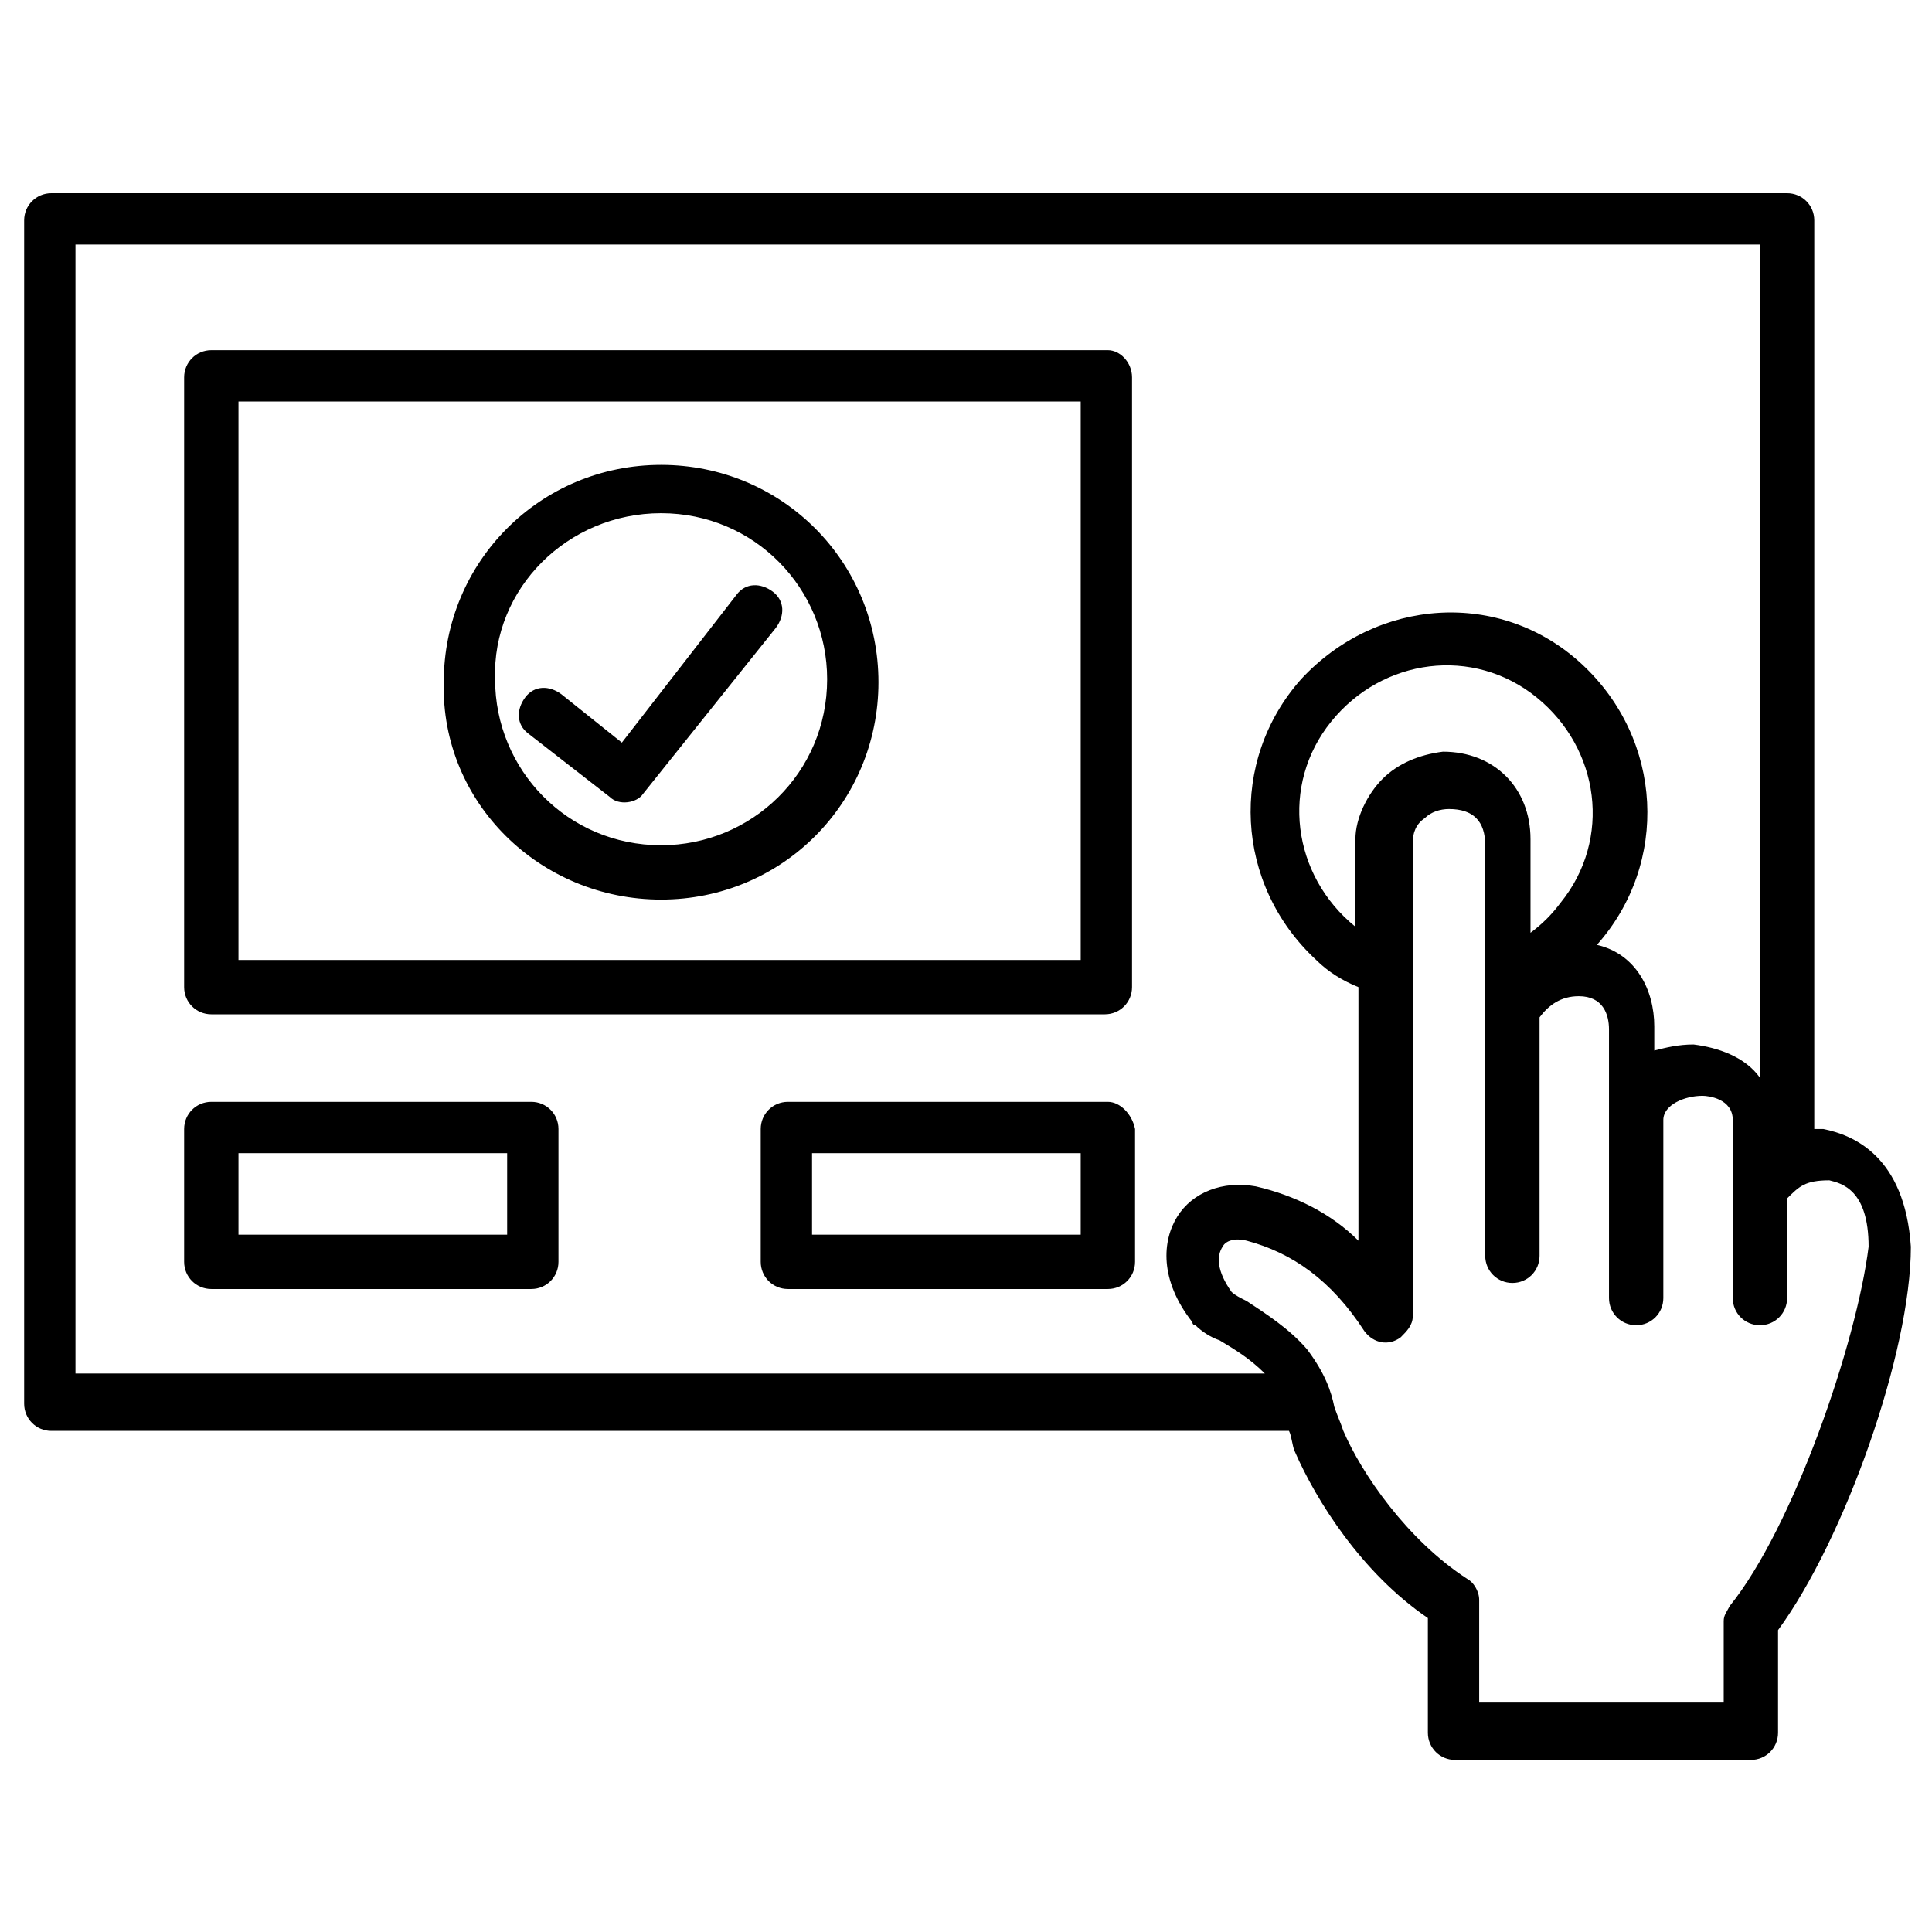
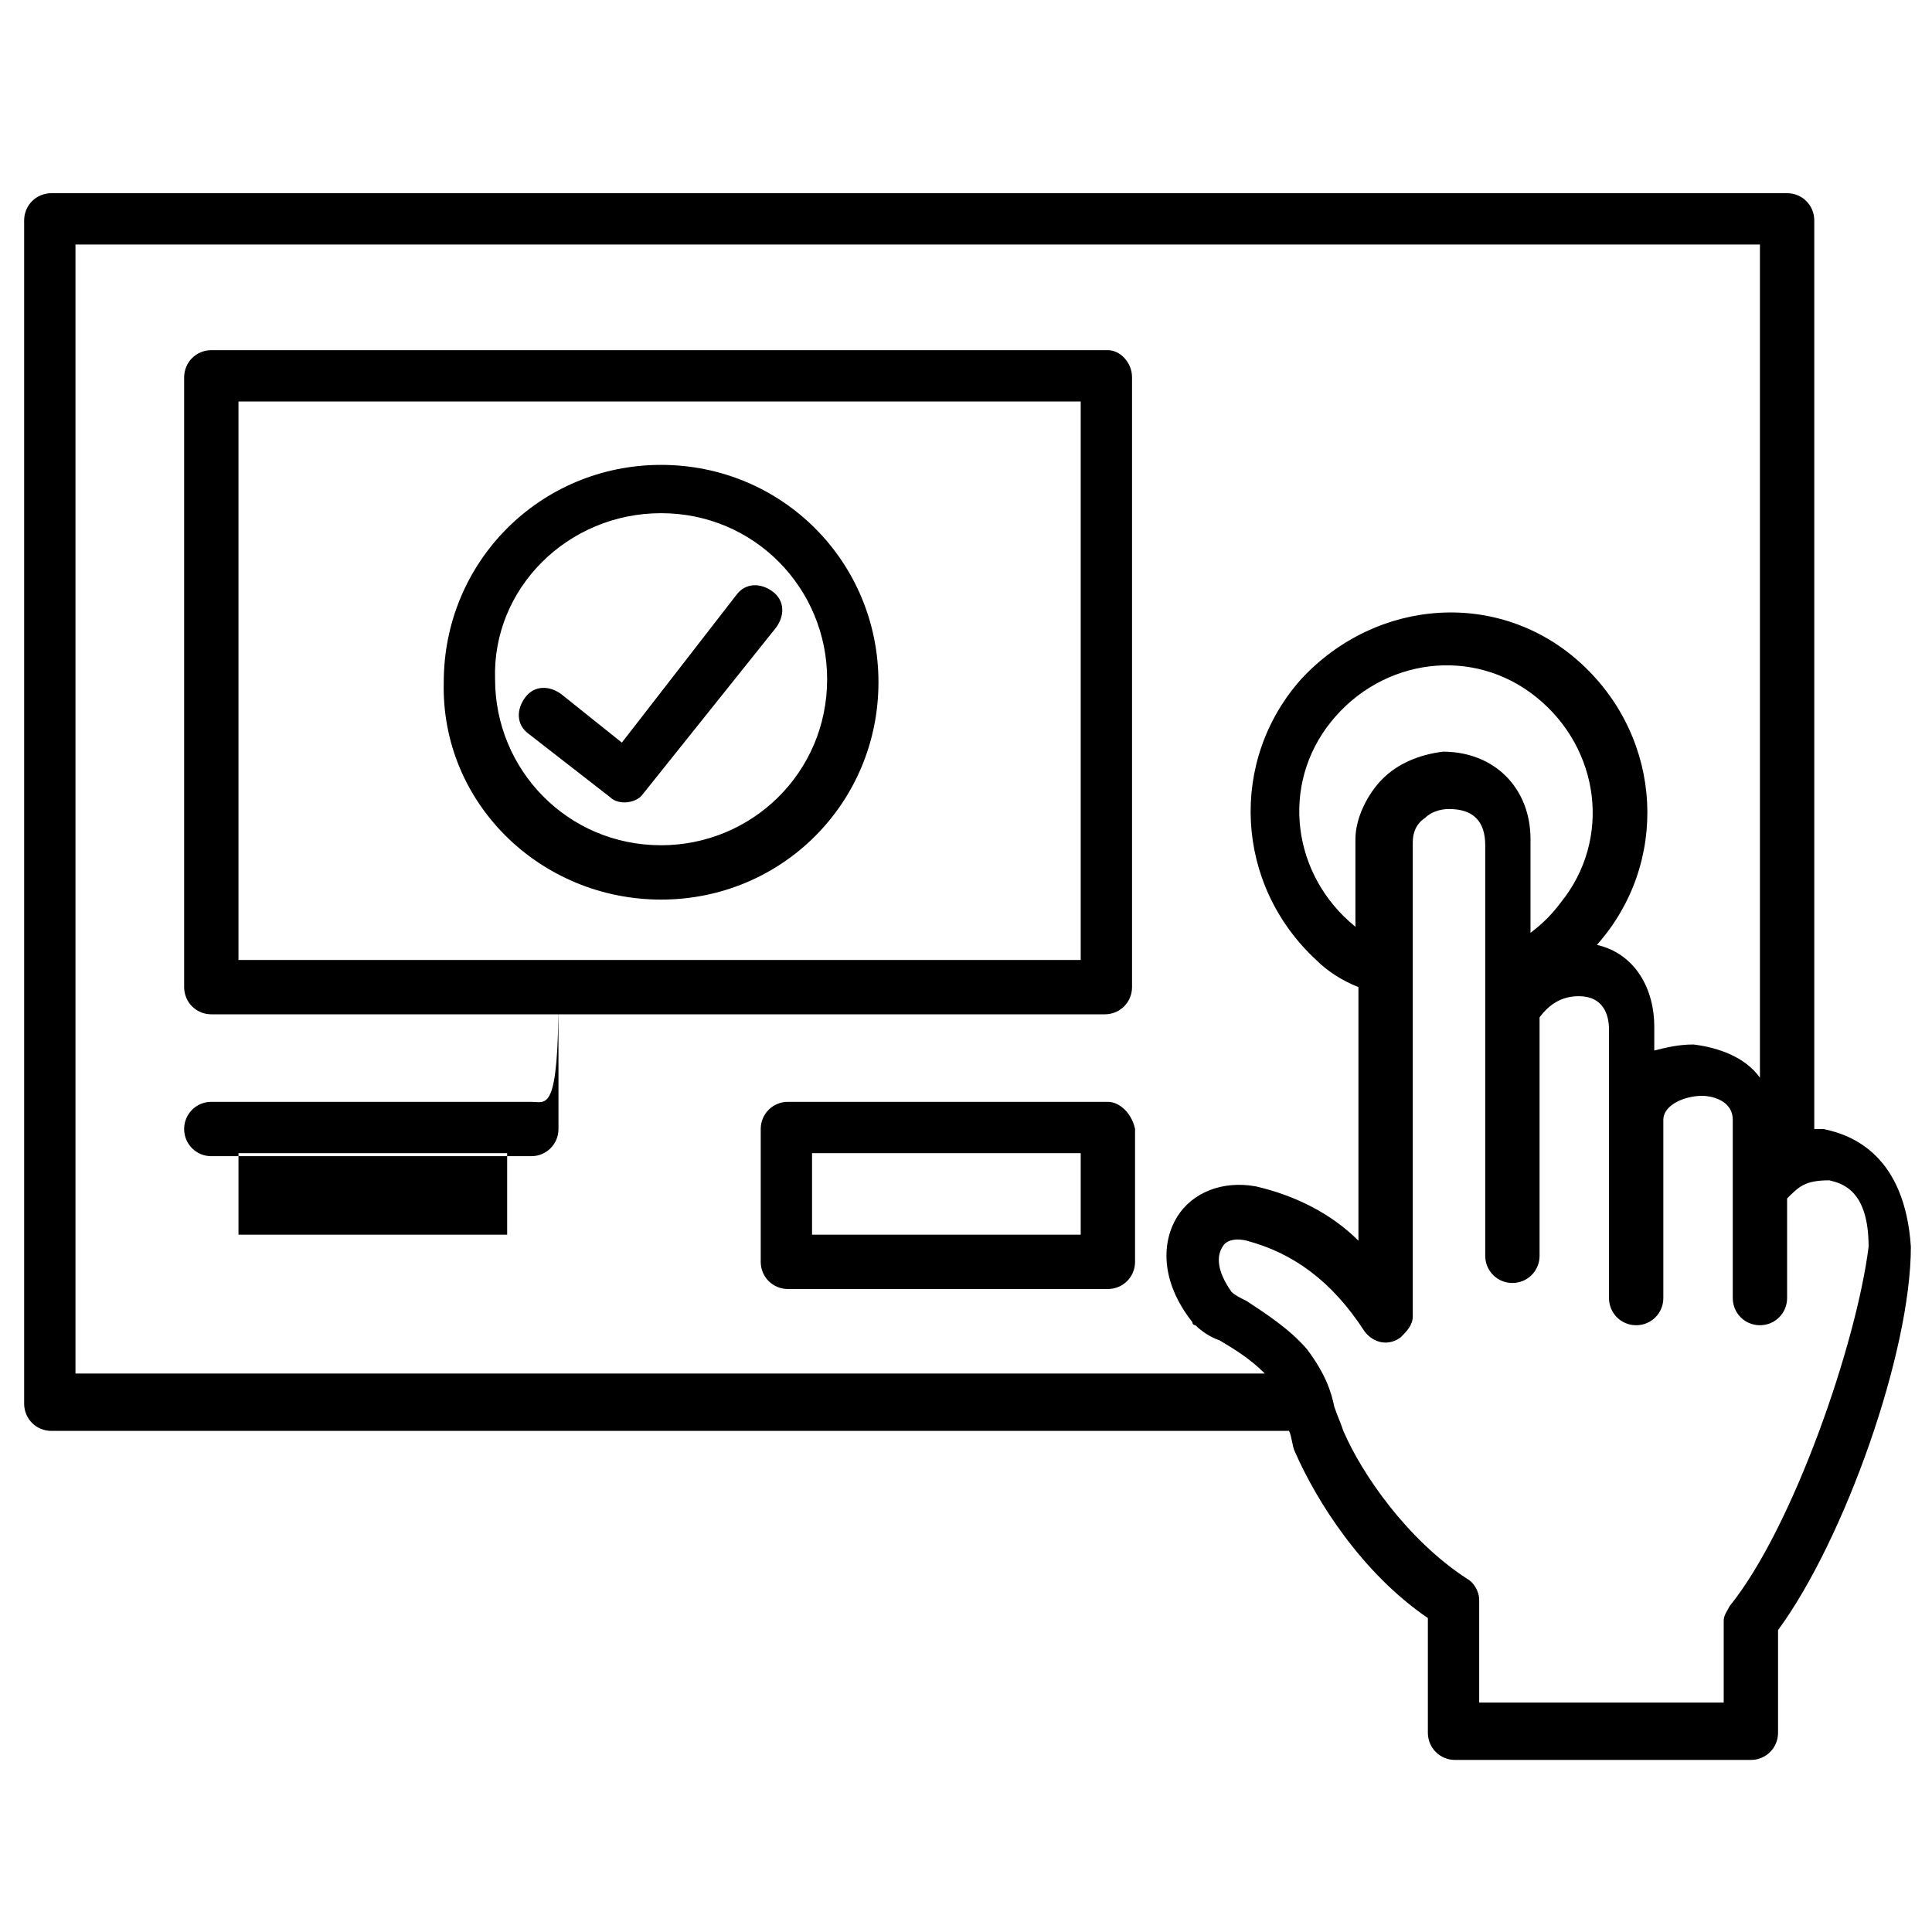
<svg xmlns="http://www.w3.org/2000/svg" version="1.1" id="Ebene_1" x="0px" y="0px" viewBox="0 0 64 64" style="enable-background:new 0 0 64 64;" xml:space="preserve">
  <g>
-     <path d="M36.7,11.6H7c-0.5,0-0.9,0.4-0.9,0.9l0,0v20.2c0,0.5,0.4,0.9,0.9,0.9h29.6c0.5,0,0.9-0.4,0.9-0.9V12.5   C37.5,12,37.1,11.6,36.7,11.6C36.7,11.6,36.7,11.6,36.7,11.6z M35.8,31.8H7.9V13.3h27.9L35.8,31.8z M60.4,37.4c0,0-0.1,0-0.1,0   c-0.1,0-0.1,0-0.2,0V7.3c0-0.5-0.4-0.9-0.9-0.9H1.7c-0.5,0-0.9,0.4-0.9,0.9v39.2c0,0.5,0.4,0.9,0.9,0.9h41c0.1,0.2,0.1,0.5,0.2,0.7   c0.7,1.6,2.2,4,4.4,5.5v3.8c0,0.5,0.4,0.9,0.9,0.9H58c0.5,0,0.9-0.4,0.9-0.9V54c2.2-3,4.4-9.2,4.4-12.7   C63.1,38.3,61.4,37.6,60.4,37.4L60.4,37.4z M2.5,8.1h55.8v27.6c-0.5-0.7-1.4-1-2.2-1.1c-0.5,0-0.9,0.1-1.3,0.2c0-0.4,0-0.7,0-0.8   c0,0,0,0,0,0c0-1.2-0.6-2.4-1.9-2.7c2.4-2.7,2.2-6.8-0.5-9.3s-6.8-2.2-9.3,0.5c-2.4,2.7-2.2,6.8,0.5,9.3c0.4,0.4,0.9,0.7,1.4,0.9   v8.4c-0.9-0.9-2.1-1.5-3.4-1.8c0,0,0,0,0,0c-1.1-0.2-2.1,0.2-2.6,1c-0.5,0.8-0.6,2.1,0.5,3.5c0,0.1,0.1,0.1,0.1,0.1   c0.2,0.2,0.5,0.4,0.8,0.5c0.5,0.3,1,0.6,1.5,1.1H2.5L2.5,8.1z M45.8,25.8c-0.5,0.5-0.9,1.3-0.9,2v2.9c-2.1-1.7-2.5-4.7-0.8-6.8   s4.7-2.5,6.8-0.8c2.1,1.7,2.5,4.7,0.8,6.8c-0.3,0.4-0.6,0.7-1,1c0-0.8,0-1.8,0-3.1c0,0,0,0,0,0c0-1.7-1.2-2.9-2.9-2.9h0   C47,25,46.3,25.3,45.8,25.8L45.8,25.8z M57.3,53.2c-0.1,0.2-0.2,0.3-0.2,0.5v2.7H49V53c0-0.3-0.2-0.6-0.4-0.7   c-2-1.3-3.5-3.5-4.1-4.9c-0.1-0.3-0.2-0.5-0.3-0.8c-0.1-0.5-0.3-1.1-0.9-1.9c-0.6-0.7-1.4-1.2-2-1.6c-0.2-0.1-0.4-0.2-0.5-0.3   c-0.5-0.7-0.5-1.2-0.3-1.5c0.1-0.2,0.4-0.3,0.8-0.2c1.5,0.4,2.8,1.3,3.9,3c0.3,0.4,0.8,0.5,1.2,0.2c0.2-0.2,0.4-0.4,0.4-0.7V27.9   c0-0.3,0.1-0.6,0.4-0.8c0.2-0.2,0.5-0.3,0.8-0.3h0c0.8,0,1.2,0.4,1.2,1.2c0,1.3,0,2.4,0,3.1c0,0.3,0,0.5,0,0.8c0,0,0,0,0,0v0.3   c0,0.5,0,0.7,0,0.9v8.5c0,0.5,0.4,0.9,0.9,0.9c0.5,0,0.9-0.4,0.9-0.9v-7.8c0,0,0,0,0-0.1c0.3-0.4,0.7-0.7,1.3-0.7h0   c0.8,0,1,0.6,1,1.1c0,0.2,0,0.5,0,0.9c0,0.6,0,1.5,0,2c0,0.1,0,0.1,0,0.2V43c0,0.5,0.4,0.9,0.9,0.9c0.5,0,0.9-0.4,0.9-0.9v-5.8   c0,0,0-0.1,0-0.1c0,0,0,0,0,0c0-0.5,0.7-0.8,1.3-0.8c0.2,0,1,0.1,1,0.8v2.1c0,0,0,0.1,0,0.1V43c0,0.5,0.4,0.9,0.9,0.9   c0.5,0,0.9-0.4,0.9-0.9v-3.3c0.4-0.4,0.6-0.6,1.4-0.6c0.4,0.1,1.3,0.3,1.3,2.2C61.5,44.5,59.4,50.6,57.3,53.2L57.3,53.2z    M17.6,36.5H7c-0.5,0-0.9,0.4-0.9,0.9v4.4c0,0.5,0.4,0.9,0.9,0.9h10.6c0.5,0,0.9-0.4,0.9-0.9v-4.4C18.5,36.9,18.1,36.5,17.6,36.5   C17.6,36.5,17.6,36.5,17.6,36.5L17.6,36.5z M16.8,40.9H7.9v-2.7h8.9L16.8,40.9z M36.7,36.5H26.1c-0.5,0-0.9,0.4-0.9,0.9v4.4   c0,0.5,0.4,0.9,0.9,0.9h10.6c0.5,0,0.9-0.4,0.9-0.9v-4.4C37.5,36.9,37.1,36.5,36.7,36.5C36.7,36.5,36.7,36.5,36.7,36.5L36.7,36.5z    M35.8,40.9h-8.9v-2.7h8.9L35.8,40.9z M21.9,29.8c4,0,7.2-3.2,7.2-7.2s-3.2-7.2-7.2-7.2c-4,0-7.2,3.2-7.2,7.2   C14.6,26.6,17.9,29.8,21.9,29.8z M21.9,17c3.1,0,5.5,2.5,5.5,5.5c0,3.1-2.5,5.5-5.5,5.5c-3.1,0-5.5-2.5-5.5-5.5c0,0,0,0,0,0   C16.3,19.5,18.8,17,21.9,17L21.9,17z M20.2,26.4l-2.7-2.1c-0.4-0.3-0.4-0.8-0.1-1.2c0.3-0.4,0.8-0.4,1.2-0.1l2,1.6l3.8-4.9   c0.3-0.4,0.8-0.4,1.2-0.1c0.4,0.3,0.4,0.8,0.1,1.2l0,0l-4.4,5.5C21.1,26.6,20.5,26.7,20.2,26.4z" />
+     <path d="M36.7,11.6H7c-0.5,0-0.9,0.4-0.9,0.9l0,0v20.2c0,0.5,0.4,0.9,0.9,0.9h29.6c0.5,0,0.9-0.4,0.9-0.9V12.5   C37.5,12,37.1,11.6,36.7,11.6C36.7,11.6,36.7,11.6,36.7,11.6z M35.8,31.8H7.9V13.3h27.9L35.8,31.8z M60.4,37.4c0,0-0.1,0-0.1,0   c-0.1,0-0.1,0-0.2,0V7.3c0-0.5-0.4-0.9-0.9-0.9H1.7c-0.5,0-0.9,0.4-0.9,0.9v39.2c0,0.5,0.4,0.9,0.9,0.9h41c0.1,0.2,0.1,0.5,0.2,0.7   c0.7,1.6,2.2,4,4.4,5.5v3.8c0,0.5,0.4,0.9,0.9,0.9H58c0.5,0,0.9-0.4,0.9-0.9V54c2.2-3,4.4-9.2,4.4-12.7   C63.1,38.3,61.4,37.6,60.4,37.4L60.4,37.4z M2.5,8.1h55.8v27.6c-0.5-0.7-1.4-1-2.2-1.1c-0.5,0-0.9,0.1-1.3,0.2c0-0.4,0-0.7,0-0.8   c0,0,0,0,0,0c0-1.2-0.6-2.4-1.9-2.7c2.4-2.7,2.2-6.8-0.5-9.3s-6.8-2.2-9.3,0.5c-2.4,2.7-2.2,6.8,0.5,9.3c0.4,0.4,0.9,0.7,1.4,0.9   v8.4c-0.9-0.9-2.1-1.5-3.4-1.8c0,0,0,0,0,0c-1.1-0.2-2.1,0.2-2.6,1c-0.5,0.8-0.6,2.1,0.5,3.5c0,0.1,0.1,0.1,0.1,0.1   c0.2,0.2,0.5,0.4,0.8,0.5c0.5,0.3,1,0.6,1.5,1.1H2.5L2.5,8.1z M45.8,25.8c-0.5,0.5-0.9,1.3-0.9,2v2.9c-2.1-1.7-2.5-4.7-0.8-6.8   s4.7-2.5,6.8-0.8c2.1,1.7,2.5,4.7,0.8,6.8c-0.3,0.4-0.6,0.7-1,1c0-0.8,0-1.8,0-3.1c0,0,0,0,0,0c0-1.7-1.2-2.9-2.9-2.9h0   C47,25,46.3,25.3,45.8,25.8L45.8,25.8z M57.3,53.2c-0.1,0.2-0.2,0.3-0.2,0.5v2.7H49V53c0-0.3-0.2-0.6-0.4-0.7   c-2-1.3-3.5-3.5-4.1-4.9c-0.1-0.3-0.2-0.5-0.3-0.8c-0.1-0.5-0.3-1.1-0.9-1.9c-0.6-0.7-1.4-1.2-2-1.6c-0.2-0.1-0.4-0.2-0.5-0.3   c-0.5-0.7-0.5-1.2-0.3-1.5c0.1-0.2,0.4-0.3,0.8-0.2c1.5,0.4,2.8,1.3,3.9,3c0.3,0.4,0.8,0.5,1.2,0.2c0.2-0.2,0.4-0.4,0.4-0.7V27.9   c0-0.3,0.1-0.6,0.4-0.8c0.2-0.2,0.5-0.3,0.8-0.3h0c0.8,0,1.2,0.4,1.2,1.2c0,1.3,0,2.4,0,3.1c0,0.3,0,0.5,0,0.8c0,0,0,0,0,0v0.3   c0,0.5,0,0.7,0,0.9v8.5c0,0.5,0.4,0.9,0.9,0.9c0.5,0,0.9-0.4,0.9-0.9v-7.8c0,0,0,0,0-0.1c0.3-0.4,0.7-0.7,1.3-0.7h0   c0.8,0,1,0.6,1,1.1c0,0.2,0,0.5,0,0.9c0,0.6,0,1.5,0,2c0,0.1,0,0.1,0,0.2V43c0,0.5,0.4,0.9,0.9,0.9c0.5,0,0.9-0.4,0.9-0.9v-5.8   c0,0,0-0.1,0-0.1c0,0,0,0,0,0c0-0.5,0.7-0.8,1.3-0.8c0.2,0,1,0.1,1,0.8v2.1c0,0,0,0.1,0,0.1V43c0,0.5,0.4,0.9,0.9,0.9   c0.5,0,0.9-0.4,0.9-0.9v-3.3c0.4-0.4,0.6-0.6,1.4-0.6c0.4,0.1,1.3,0.3,1.3,2.2C61.5,44.5,59.4,50.6,57.3,53.2L57.3,53.2z    M17.6,36.5H7c-0.5,0-0.9,0.4-0.9,0.9c0,0.5,0.4,0.9,0.9,0.9h10.6c0.5,0,0.9-0.4,0.9-0.9v-4.4C18.5,36.9,18.1,36.5,17.6,36.5   C17.6,36.5,17.6,36.5,17.6,36.5L17.6,36.5z M16.8,40.9H7.9v-2.7h8.9L16.8,40.9z M36.7,36.5H26.1c-0.5,0-0.9,0.4-0.9,0.9v4.4   c0,0.5,0.4,0.9,0.9,0.9h10.6c0.5,0,0.9-0.4,0.9-0.9v-4.4C37.5,36.9,37.1,36.5,36.7,36.5C36.7,36.5,36.7,36.5,36.7,36.5L36.7,36.5z    M35.8,40.9h-8.9v-2.7h8.9L35.8,40.9z M21.9,29.8c4,0,7.2-3.2,7.2-7.2s-3.2-7.2-7.2-7.2c-4,0-7.2,3.2-7.2,7.2   C14.6,26.6,17.9,29.8,21.9,29.8z M21.9,17c3.1,0,5.5,2.5,5.5,5.5c0,3.1-2.5,5.5-5.5,5.5c-3.1,0-5.5-2.5-5.5-5.5c0,0,0,0,0,0   C16.3,19.5,18.8,17,21.9,17L21.9,17z M20.2,26.4l-2.7-2.1c-0.4-0.3-0.4-0.8-0.1-1.2c0.3-0.4,0.8-0.4,1.2-0.1l2,1.6l3.8-4.9   c0.3-0.4,0.8-0.4,1.2-0.1c0.4,0.3,0.4,0.8,0.1,1.2l0,0l-4.4,5.5C21.1,26.6,20.5,26.7,20.2,26.4z" />
  </g>
</svg>